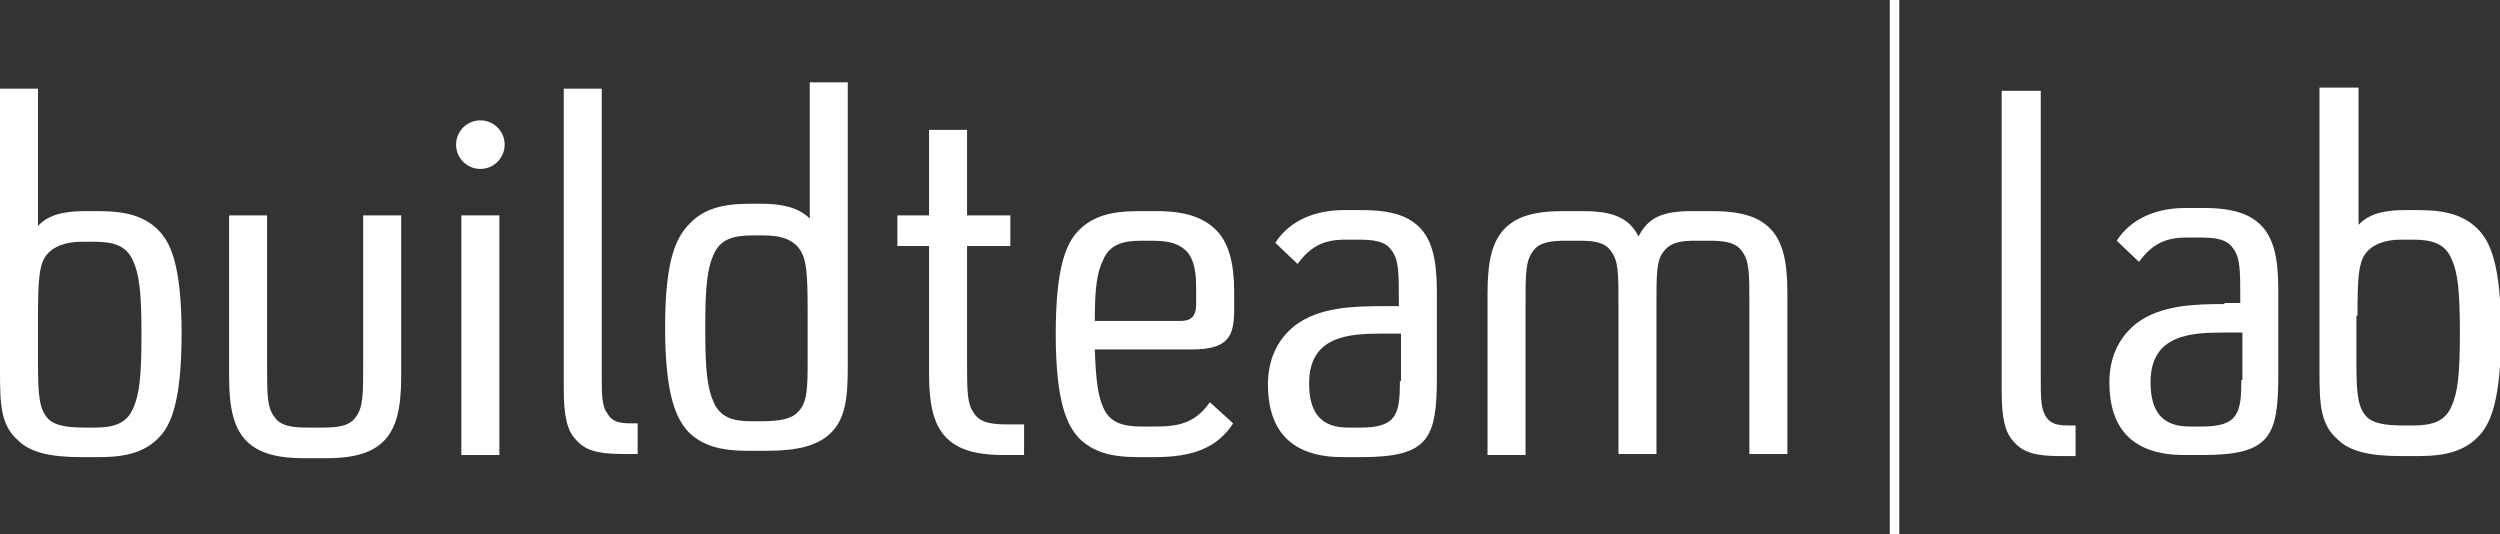
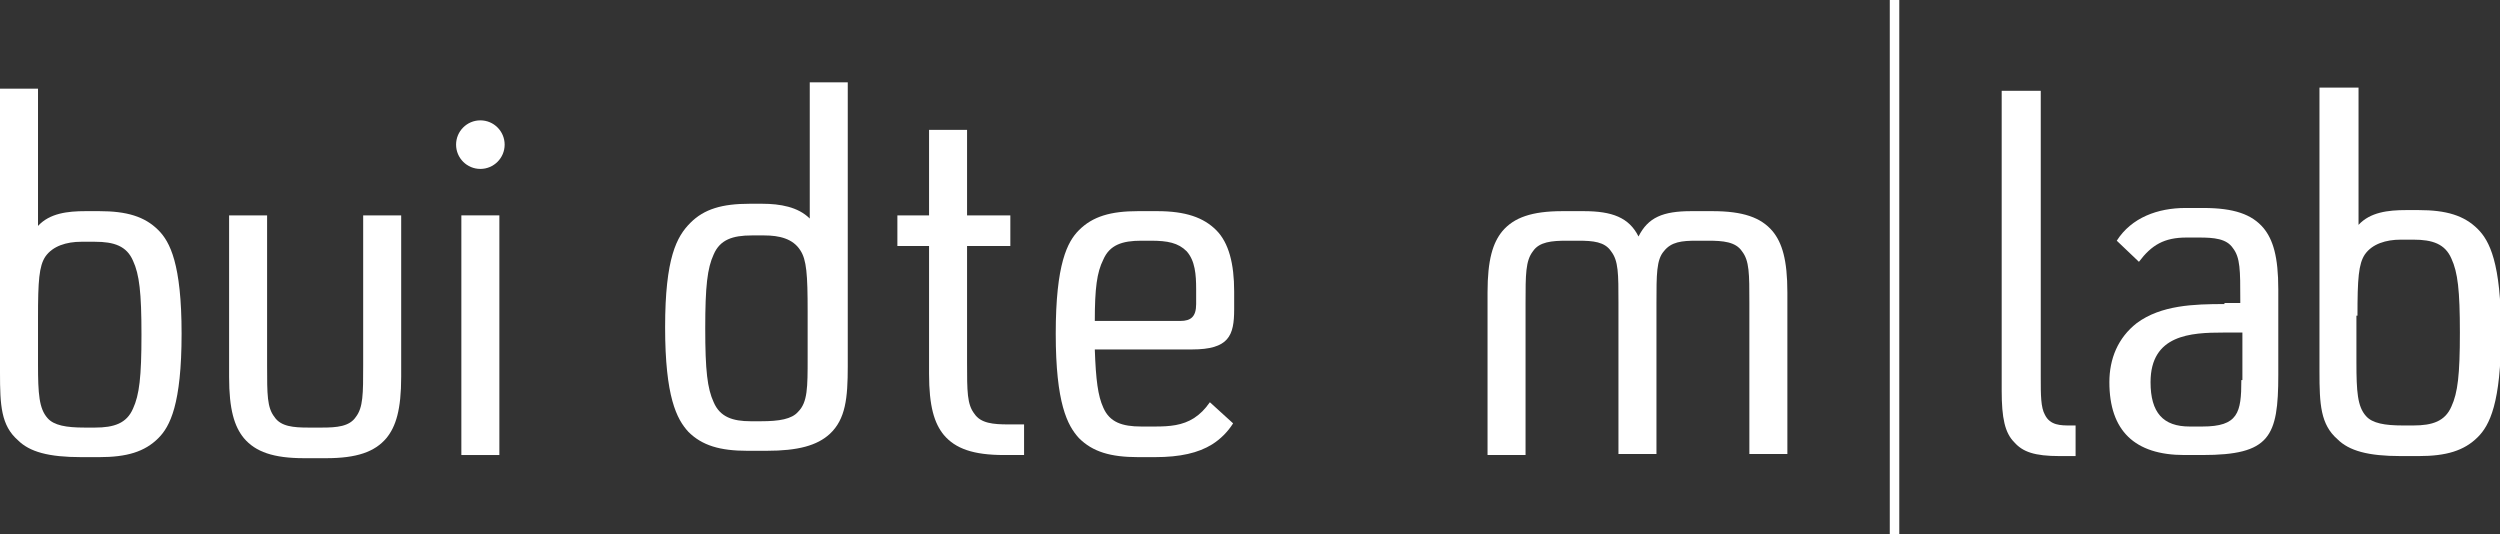
<svg xmlns="http://www.w3.org/2000/svg" version="1.1" id="Layer_1" x="0px" y="0px" viewBox="0 0 236.8 50.6" style="enable-background:new 0 0 236.8 50.6;" xml:space="preserve">
  <rect x="0" y="0" width="236.8" height="50.6" fill="#333333" stroke="none" />
  <style type="text/css">
	.st0{fill:#FFFFFF;}
</style>
  <path class="st0" d="M72.6,42.7c3,0,4.8-0.5,6-1.6c1.5-1.4,1.7-3.4,1.7-6.4V7.8h-3.6v12.9c-1.1-1.1-2.8-1.4-4.5-1.4H71  c-2.6,0-4.3,0.5-5.6,1.8C64.1,22.4,63,24.4,63,31s1.1,8.7,2.2,9.9c1.3,1.3,3,1.8,5.6,1.8H72.6z M67.6,38.1c-0.6-1.3-0.8-3-0.8-7  s0.2-5.7,0.8-7c0.6-1.4,1.8-1.8,3.6-1.8h1.2c1.4,0,2.7,0.3,3.4,1.4c0.6,0.9,0.7,2.3,0.7,5.8v4.4c0,2.8,0,4.2-0.9,5.1  c-0.6,0.7-1.8,0.9-3.5,0.9h-1C69.4,39.9,68.2,39.5,67.6,38.1z" />
  <rect x="43.7" y="20.4" class="st0" width="3.6" height="22.7" />
-   <path class="st0" d="M53.4,8.4v28.4c0,2.6,0.3,4,1.2,4.9c0.8,0.9,1.9,1.3,4.3,1.3h1.5v-2.9h-0.5c-0.9,0-1.9,0-2.4-1  C57,38.5,57,37.2,57,35.7V8.4H53.4z" />
  <circle class="st0" cx="45.5" cy="13.7" r="2.3" />
  <path class="st0" d="M88,12.3v8.1h-3v2.9h3v12.1c0,3.1,0.5,4.7,1.4,5.8c1.1,1.3,2.8,1.9,5.7,1.9H97v-2.9h-1.5c-1.4,0-2.6-0.1-3.2-1  c-0.7-0.9-0.7-2.1-0.7-4.9v-11h4.1v-2.9h-4.1v-8.1C91.6,12.3,88,12.3,88,12.3z" />
  <path class="st0" d="M162.2,20h-2c-2.7,0-4.1,0.6-5,2.4l0,0c-0.9-1.8-2.5-2.4-5.2-2.4h-2c-2.9,0-4.6,0.6-5.7,1.9  c-0.9,1.1-1.4,2.7-1.4,5.8v15.4h3.6V28.7c0-2.7,0-4,0.7-4.9c0.6-0.9,1.8-1,3.2-1h1.1c1.4,0,2.5,0.1,3.1,1c0.7,0.9,0.7,2.1,0.7,4.9  V43h3.6V28.7c0-2.7,0-4.1,0.7-4.9c0.7-0.9,1.7-1,3.1-1h1.1c1.4,0,2.6,0.1,3.2,1c0.7,0.9,0.7,2.1,0.7,4.9V43h3.6V27.7  c0-3.1-0.5-4.7-1.4-5.8C166.8,20.6,165.1,20,162.2,20z" />
  <path class="st0" d="M0,8.4v26.9c0,3.1,0.1,5,1.7,6.4c1.1,1.1,2.9,1.6,6,1.6h1.7c2.6,0,4.3-0.5,5.6-1.8c1.1-1.1,2.2-3.2,2.2-9.9  c0-6.6-1.1-8.7-2.2-9.8c-1.3-1.3-3-1.8-5.6-1.8H8.1c-1.7,0-3.4,0.2-4.5,1.4v-13H0z M3.6,30.1c0-3.5,0.1-4.9,0.7-5.8  c0.7-1,2-1.4,3.4-1.4H9c1.8,0,3,0.4,3.6,1.8c0.6,1.3,0.8,3,0.8,7s-0.2,5.7-0.8,7c-0.6,1.4-1.8,1.8-3.6,1.8H8c-1.7,0-2.9-0.2-3.5-0.9  c-0.8-0.9-0.9-2.3-0.9-5.1V30.1z" />
  <path class="st0" d="M116.9,29.3v-1.7c0-2.6-0.5-4.6-1.7-5.8c-1.2-1.2-2.9-1.8-5.6-1.8h-1.8c-2.6,0-4.3,0.5-5.6,1.8  c-1.1,1.1-2.2,3.2-2.2,9.8s1.1,8.7,2.2,9.9c1.3,1.3,3,1.8,5.6,1.8h1.6c2.4,0,4.1-0.4,5.4-1.2c0.8-0.5,1.5-1.2,2-2l-2.2-2  c-0.5,0.7-0.9,1.1-1.5,1.5c-1.1,0.7-2.3,0.8-3.7,0.8h-1.3c-1.8,0-3-0.4-3.6-1.8c-0.5-1.1-0.7-2.6-0.8-5.5h9.2  C116.4,33.1,116.9,31.8,116.9,29.3z M103.7,30.4c0-3.1,0.2-4.6,0.8-5.8c0.6-1.4,1.8-1.8,3.6-1.8h0.9c1.6,0,2.6,0.2,3.4,1  c0.8,0.9,0.9,2.2,0.9,3.6v1.4c0,1.2-0.5,1.6-1.5,1.6H103.7z" />
-   <path class="st0" d="M131,29c-2.9,0-6,0.1-8.3,1.8c-1.8,1.4-2.6,3.4-2.6,5.6c0,4.6,2.4,6.9,7.1,6.9h1.7c6.4,0,7.2-1.7,7.2-7.6v-8.1  c0-3.1-0.5-4.7-1.4-5.8c-1.1-1.3-2.8-1.9-5.7-1.9h-1.7c-2.6,0-5.1,0.9-6.5,3.1l2.1,2c1.2-1.6,2.4-2.3,4.5-2.3h1.2  c1.4,0,2.6,0.1,3.2,1c0.7,0.9,0.7,2.1,0.7,4.9V29H131z M132.6,36.1c0,3.1-0.3,4.4-3.7,4.4h-1.2c-2.5,0-3.7-1.3-3.7-4.2  c0-4.5,3.8-4.7,6.9-4.7h1.8v4.5H132.6z" />
  <path class="st0" d="M21.7,20.4v15.3c0,3.1,0.5,4.7,1.4,5.8c1.1,1.3,2.8,1.9,5.7,1.9h2.1c2.9,0,4.6-0.6,5.7-1.9  c0.9-1.1,1.4-2.7,1.4-5.8V20.4h-3.6v14.2c0,2.7,0,4-0.7,4.9c-0.6,0.9-1.8,1-3.2,1h-1.3c-1.4,0-2.6-0.1-3.2-1  c-0.7-0.9-0.7-2.1-0.7-4.9V20.4H21.7z" />
  <path class="st0" d="M189.6,8.6V37c0,2.6,0.3,4,1.2,4.9c0.8,0.9,1.9,1.3,4.3,1.3h1.5v-2.9h-0.5c-0.9,0-1.9,0-2.4-1  c-0.4-0.7-0.4-1.9-0.4-3.5V8.6H189.6z" />
  <path class="st0" d="M210.7,28.8c-2.9,0-6,0.1-8.3,1.8c-1.8,1.4-2.6,3.4-2.6,5.6c0,4.6,2.4,6.9,7.1,6.9h1.7c6.4,0,7.2-1.7,7.2-7.6  v-8.1c0-3.1-0.5-4.7-1.4-5.8c-1.1-1.3-2.8-1.9-5.7-1.9H207c-2.6,0-5.1,0.9-6.5,3.1l2.1,2c1.2-1.6,2.4-2.3,4.5-2.3h1.2  c1.4,0,2.6,0.1,3.2,1c0.7,0.9,0.7,2.1,0.7,4.9v0.3h-1.5V28.8z M212.3,36c0,3.1-0.3,4.4-3.7,4.4h-1.2c-2.5,0-3.7-1.3-3.7-4.2  c0-4.5,3.8-4.7,6.9-4.7h1.8V36H212.3z" />
  <path class="st0" d="M219.7,8.3v26.9c0,3.1,0.1,5,1.7,6.4c1.1,1.1,2.9,1.6,6,1.6h1.7c2.6,0,4.3-0.5,5.6-1.8c1.1-1.1,2.2-3.2,2.2-9.9  c0-6.6-1.1-8.7-2.2-9.8c-1.3-1.3-3-1.8-5.6-1.8h-1.2c-1.7,0-3.4,0.2-4.5,1.4v-13H219.7z M223.3,29.9c0-3.5,0.1-4.9,0.7-5.8  c0.7-1,2-1.4,3.4-1.4h1.2c1.8,0,3,0.4,3.6,1.8c0.6,1.3,0.8,3,0.8,7s-0.2,5.7-0.8,7c-0.6,1.4-1.8,1.8-3.6,1.8h-1  c-1.7,0-2.9-0.2-3.5-0.9c-0.8-0.9-0.9-2.3-0.9-5.1v-4.4H223.3z" />
  <rect x="179" class="st0" width="0.9" height="50.6" />
</svg>